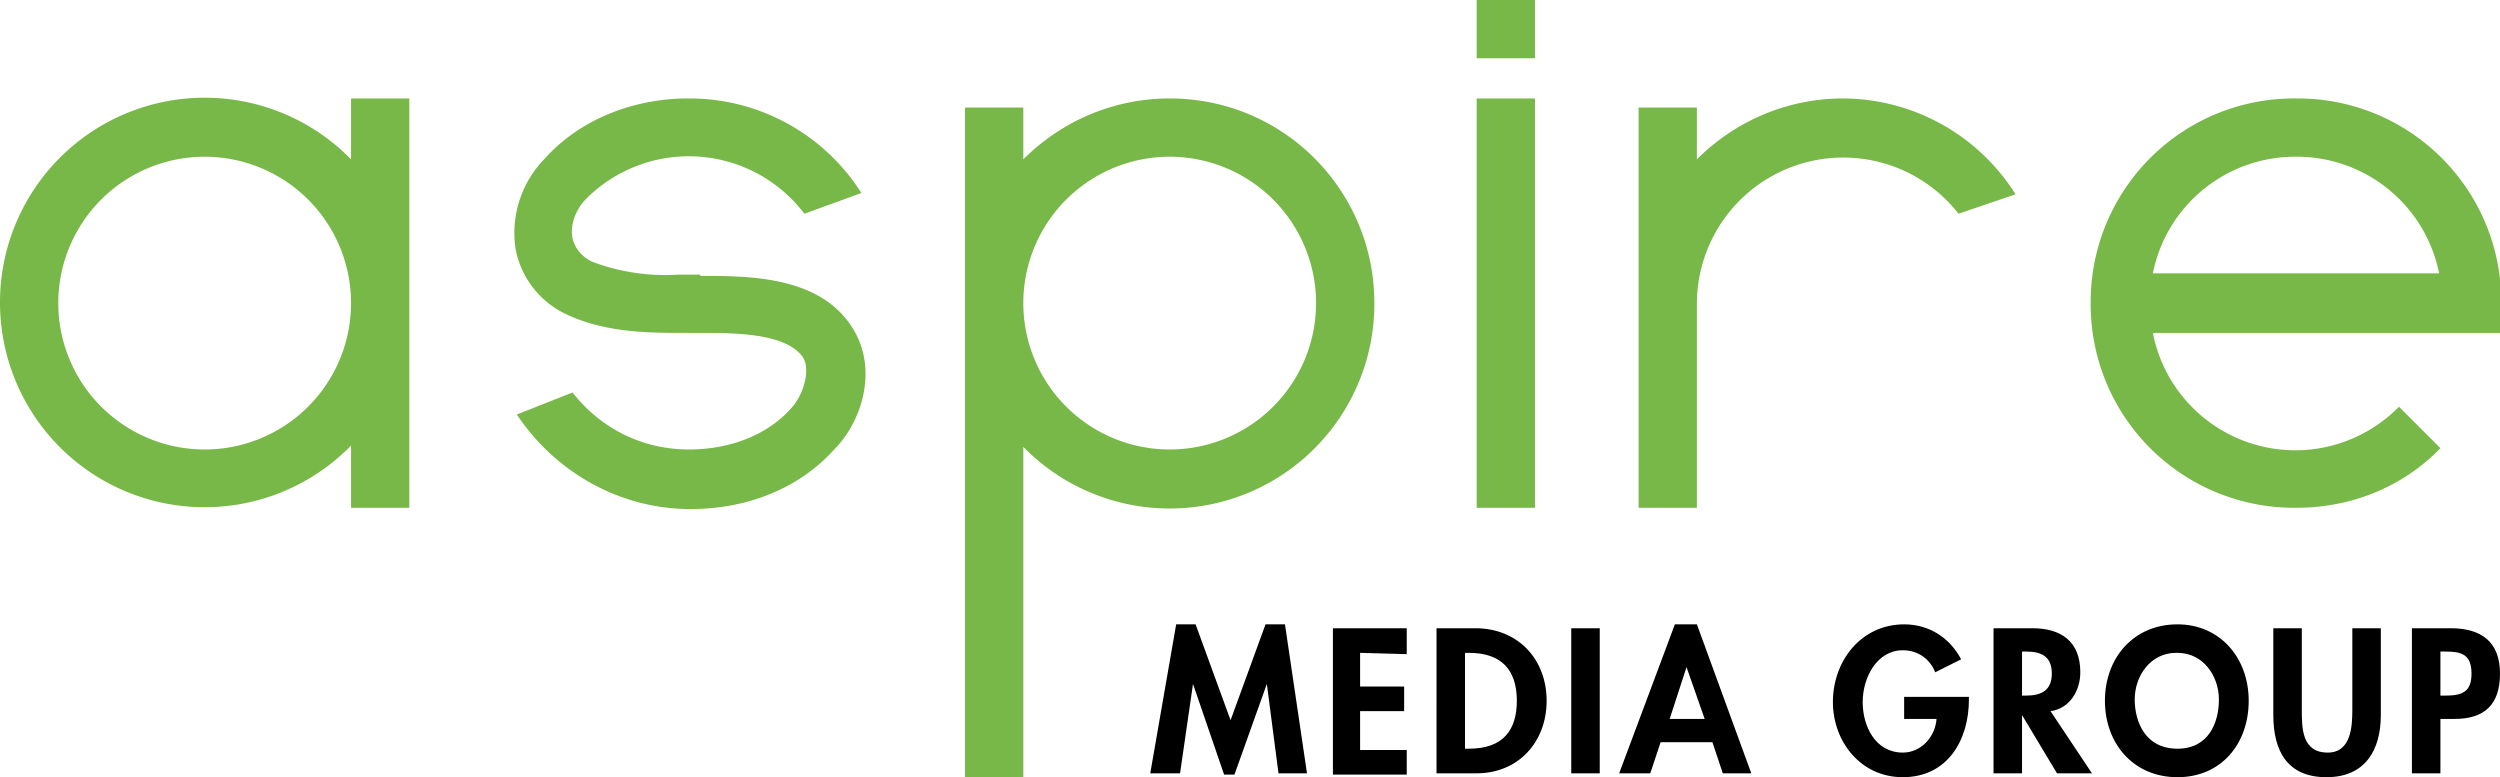
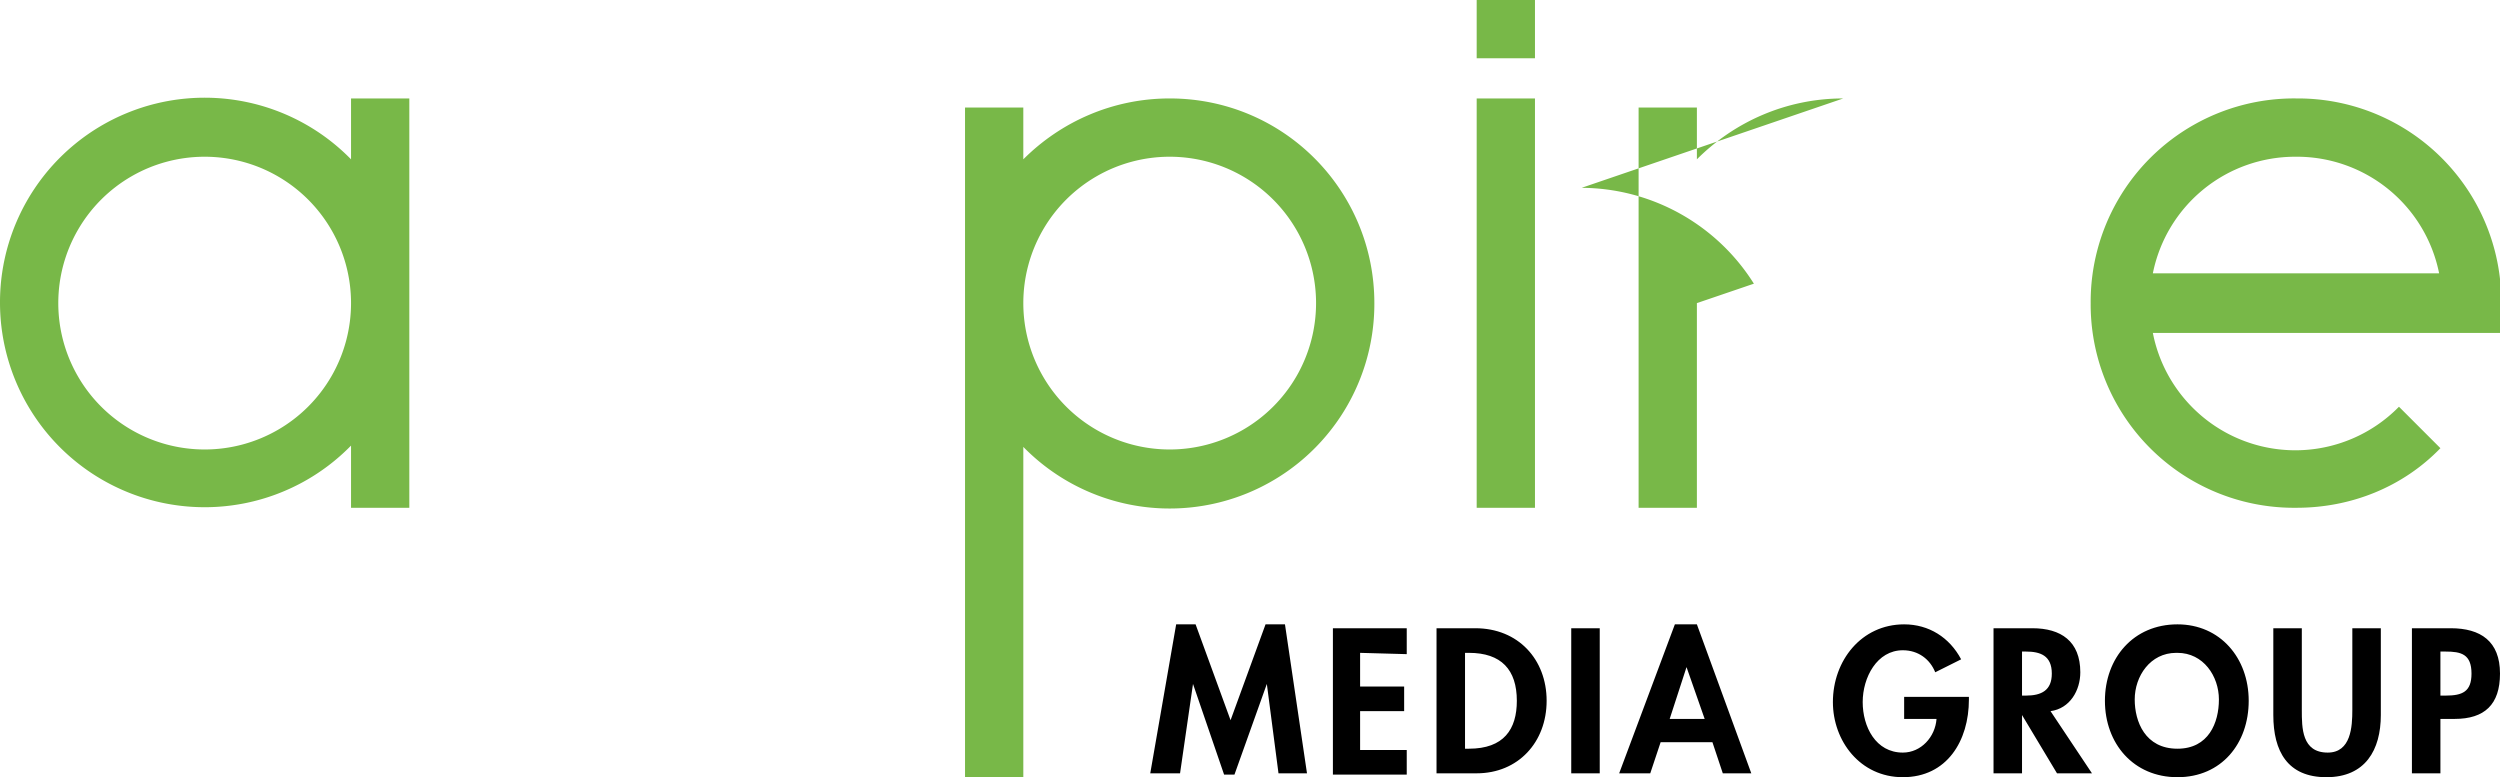
<svg xmlns="http://www.w3.org/2000/svg" viewBox="0 0 193 60" xml:space="preserve">
  <path d="M97.8 52.8l-2.5 7h-.8l-2.4-7-1 6.9h-2.3l2-11.5h1.5l2.7 7.4 2.7-7.4h1.5l1.7 11.5h-2.2zM105 50.4V53h3.4v1.9H105v3h3.6v1.9h-5.7V48.5h5.7v2zM113 57.8h.4c2.7 0 3.7-1.5 3.7-3.7 0-2.4-1.2-3.7-3.7-3.7h-.3v7.4zm-2.1-9.3h3c3.3 0 5.5 2.4 5.5 5.6 0 3.2-2.2 5.6-5.4 5.6h-3.1V48.5zM121.3 48.5h2.2v11.2h-2.2zM130.2 51.5l-1.3 4h2.7l-1.4-4zm-2 5.8l-.8 2.4H125l4.3-11.5h1.7l4.2 11.5H133l-.8-2.4h-4zM152 53.8v.2c0 3.2-1.7 6-5.1 6-3.3 0-5.4-2.8-5.4-5.8 0-3.2 2.2-6 5.5-6 1.9 0 3.5 1 4.4 2.7l-2 1c-.4-1-1.3-1.7-2.5-1.7-2 0-3.1 2.1-3.1 4s1 3.9 3.1 3.9c1.4 0 2.5-1.2 2.6-2.6H147v-1.7h4.8zM156 53.7h.4c1.2 0 2-.4 2-1.7 0-1.4-.9-1.7-2-1.7h-.3v3.4zm5.5 6h-2.7l-2.7-4.5v4.5h-2.2V48.5h3c2.2 0 3.7 1 3.7 3.4 0 1.4-.8 2.8-2.3 3l3.2 4.8zM168 50.4c-2 0-3.2 1.8-3.2 3.6 0 1.7.8 3.8 3.3 3.8 2.4 0 3.2-2 3.2-3.8 0-1.8-1.2-3.6-3.2-3.6m0 9.6c-3.4 0-5.6-2.6-5.6-5.9 0-3.3 2.2-5.9 5.6-5.9 3.3 0 5.5 2.6 5.5 5.9 0 3.3-2.1 5.9-5.5 5.9M175.5 48.5h2.2v6.3c0 1.4 0 3.3 2 3.3 1.8 0 1.9-2 1.9-3.3v-6.3h2.2v6.7c0 2.7-1.2 4.8-4.2 4.8s-4.1-2-4.1-4.8v-6.7zM188.4 53.7h.4c1.3 0 2-.3 2-1.7 0-1.5-.8-1.7-2-1.7h-.4v3.4zm0 6h-2.2V48.5h3c2.3 0 3.8 1 3.8 3.5 0 2.4-1.2 3.5-3.5 3.5h-1.1v4.2z" />
-   <path fill="#78B848" d="M114 0h4.5v4.5H114zM15.8 34.7a11.3 11.3 0 110-22.6 11.3 11.3 0 010 22.6m11.3-22.4A15.8 15.8 0 000 23.4a15.8 15.8 0 0027.1 11v4.8h4.5V7.6h-4.5v4.7zM114 7.6h4.5v31.6H114zM166.2 21.1a11.2 11.2 0 0111-9 11.2 11.2 0 0111.1 9h-22zm26.9 2.3a15.7 15.7 0 00-15.8-15.8 15.7 15.7 0 00-15.9 15.8 15.7 15.7 0 0015.9 15.8c4.2 0 8.2-1.6 11.1-4.6l-3.2-3.2a11.2 11.2 0 01-16 0 11.2 11.2 0 01-3-5.7h26.9v-2.3zM90.3 34.7a11.3 11.3 0 110-22.6 11.3 11.3 0 010 22.6m0-27.1c-4.4 0-8.4 1.8-11.3 4.7v-4h-4.5V60H79V34.5a15.8 15.8 0 0027.1-11.1c0-8.7-7-15.8-15.8-15.8M142.3 7.6c-4.4 0-8.4 1.8-11.3 4.7v-4h-4.5v30.9h4.5V23.4a11.3 11.3 0 0120.2-6.9l4.4-1.5a15.8 15.8 0 00-13.3-7.4" />
+   <path fill="#78B848" d="M114 0h4.5v4.5H114zM15.8 34.7a11.3 11.3 0 110-22.6 11.3 11.3 0 010 22.6m11.3-22.4A15.8 15.8 0 000 23.4a15.8 15.8 0 0027.1 11v4.8h4.5V7.6h-4.5v4.7zM114 7.6h4.5v31.6H114zM166.2 21.1a11.2 11.2 0 0111-9 11.2 11.2 0 0111.1 9h-22zm26.9 2.3a15.7 15.7 0 00-15.8-15.8 15.7 15.7 0 00-15.9 15.8 15.7 15.7 0 0015.9 15.8c4.2 0 8.2-1.6 11.1-4.6l-3.2-3.2a11.2 11.2 0 01-16 0 11.2 11.2 0 01-3-5.7h26.9v-2.3zM90.3 34.7a11.3 11.3 0 110-22.6 11.3 11.3 0 010 22.6m0-27.1c-4.4 0-8.4 1.8-11.3 4.7v-4h-4.5V60H79V34.5a15.8 15.8 0 0027.1-11.1c0-8.7-7-15.8-15.8-15.8M142.3 7.6c-4.4 0-8.4 1.8-11.3 4.7v-4h-4.5v30.9h4.5V23.4l4.4-1.5a15.8 15.8 0 00-13.3-7.4" />
  <g>
-     <path fill="#78B848" d="M54 21.2h-1.6a16 16 0 01-6.7-1c-.8-.4-1.3-1-1.5-1.8-.2-1 .2-2.2 1.1-3.1a11.2 11.2 0 0116.8 1.2l4.4-1.6a15.7 15.7 0 00-13.4-7.3c-4.3 0-8.4 1.7-11 4.6a8.2 8.2 0 00-2.3 7 7 7 0 004 5.1c2.8 1.3 5.9 1.4 8.6 1.4H54c2.7 0 6.7 0 8 1.9.6 1 0 3-1 4-1.8 2-4.7 3.1-7.8 3.1-3.6 0-6.8-1.6-9-4.4L39.9 32c3 4.5 8 7.3 13.4 7.3 4.4 0 8.4-1.6 11.1-4.6 2.2-2.2 3.4-6.3 1.4-9.4-2.5-4-8-4-11.7-4z" />
-   </g>
+     </g>
</svg>